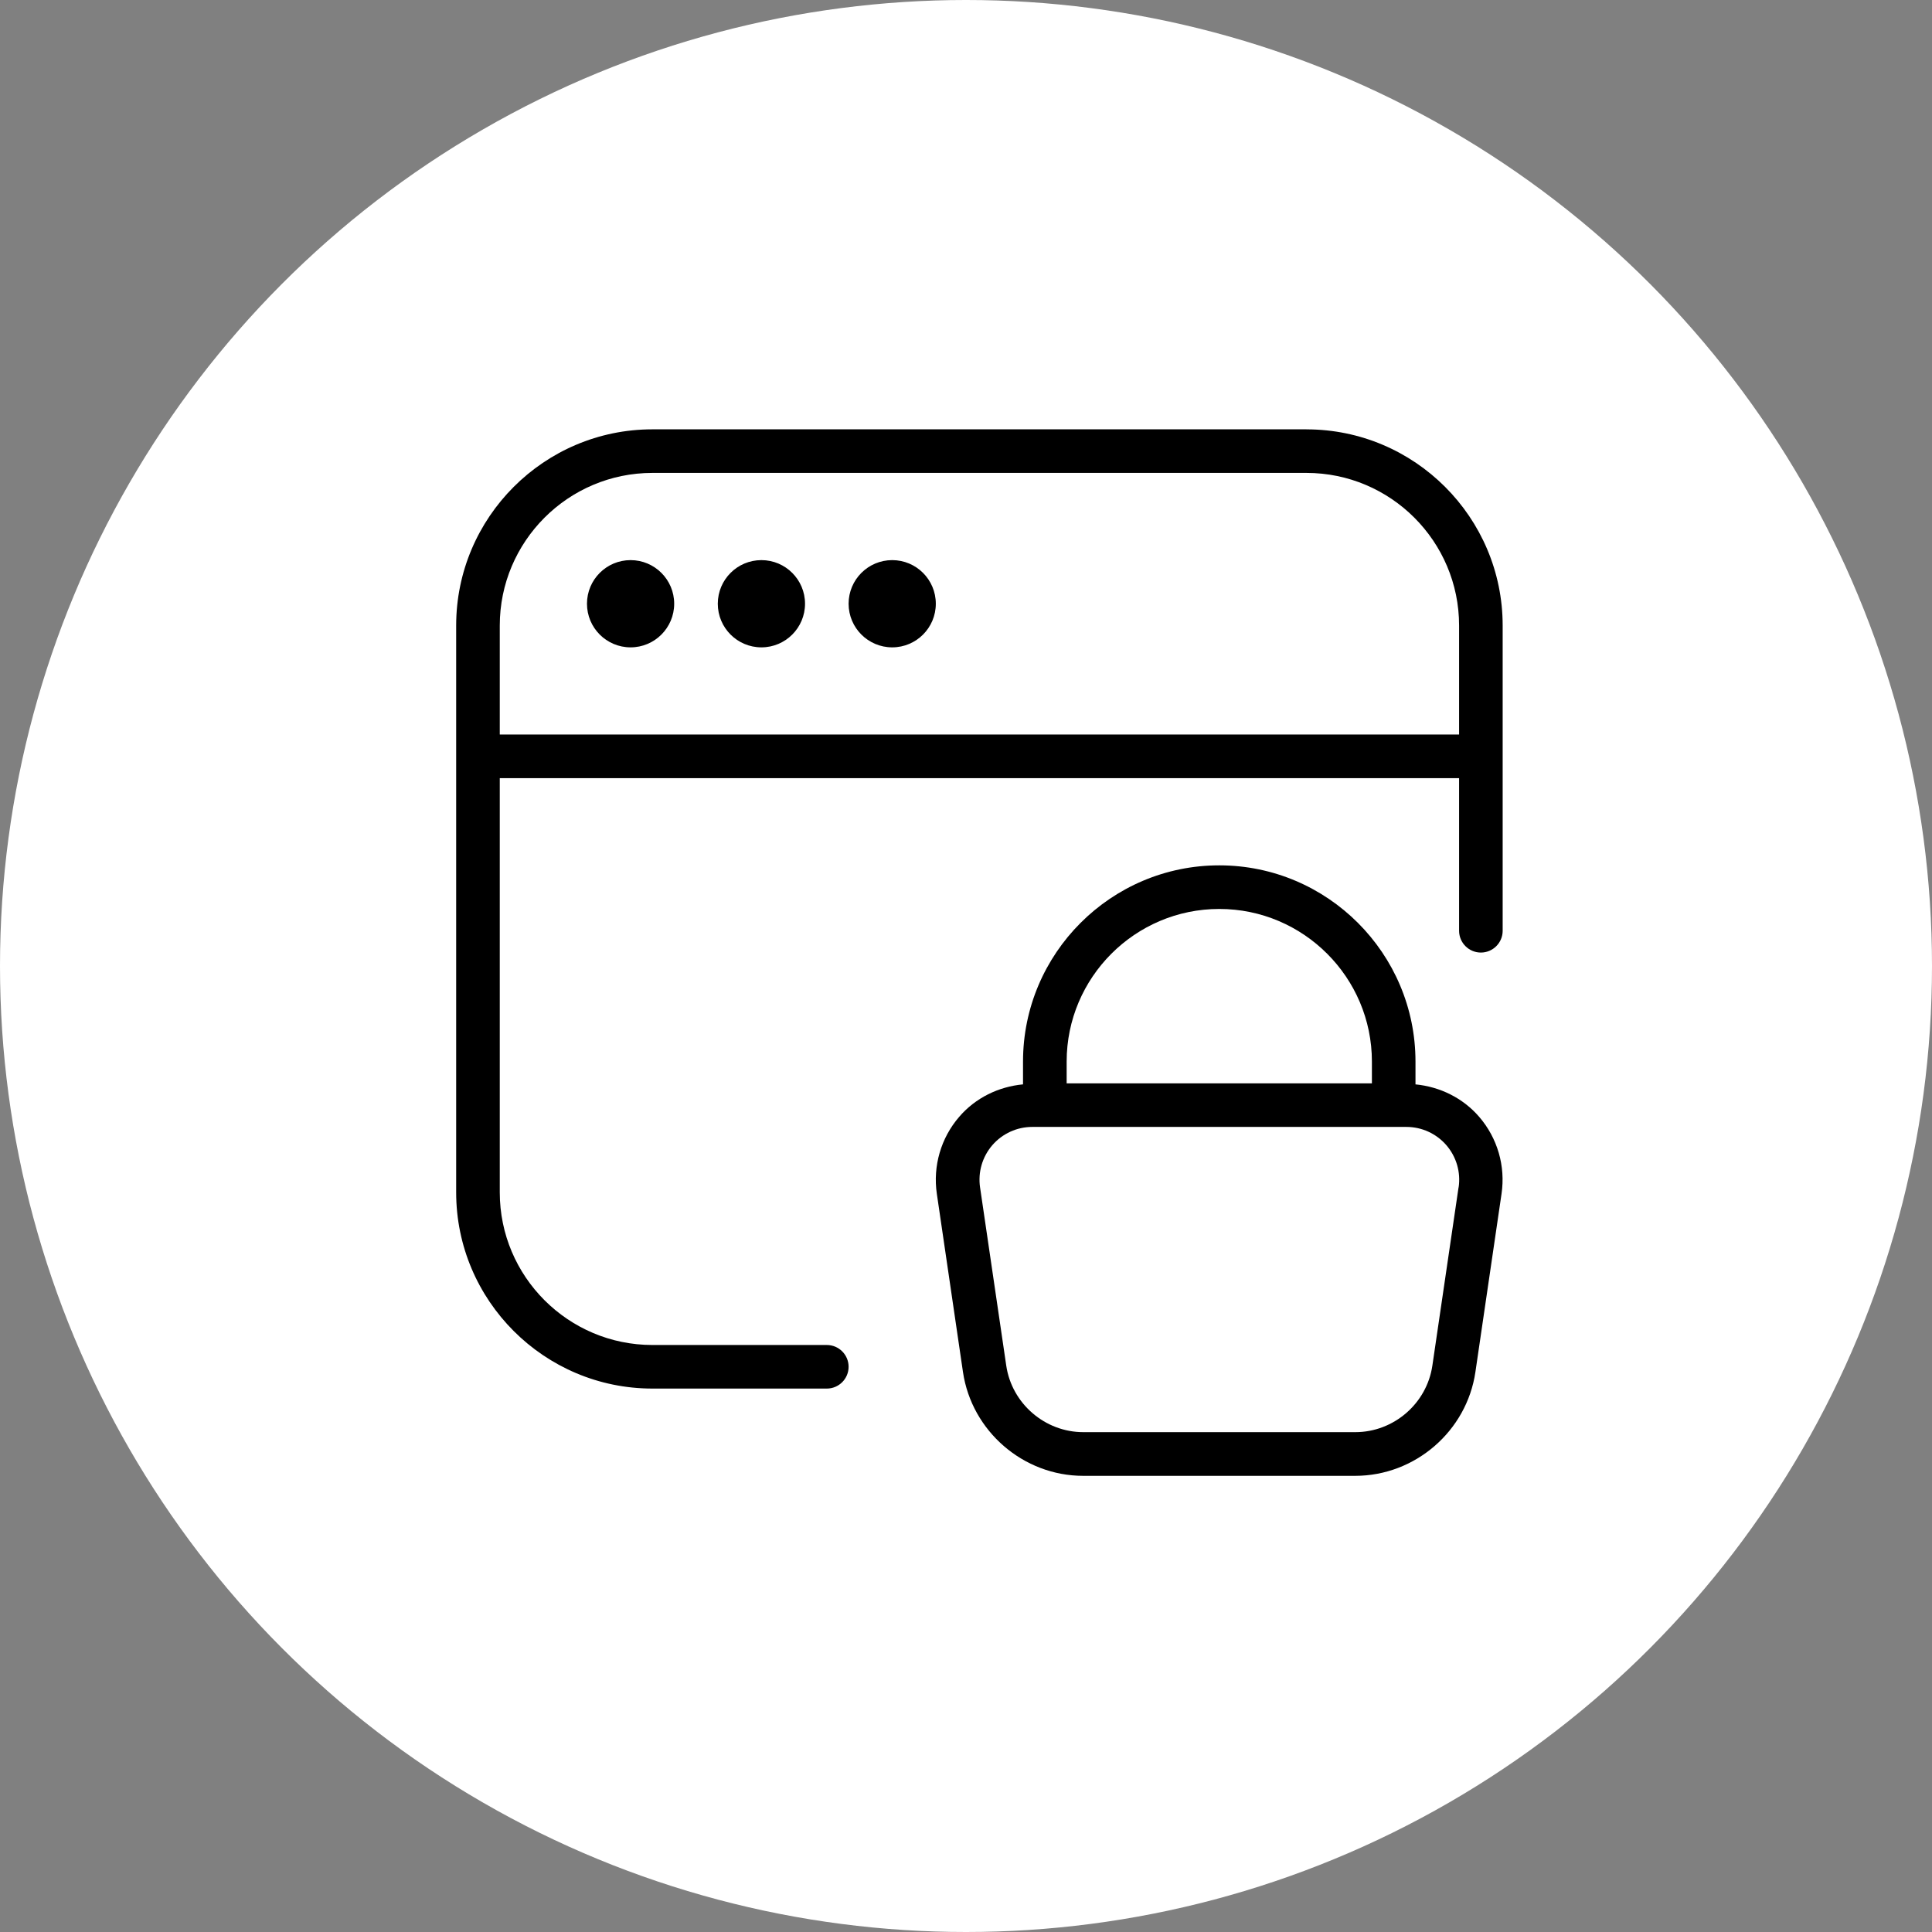
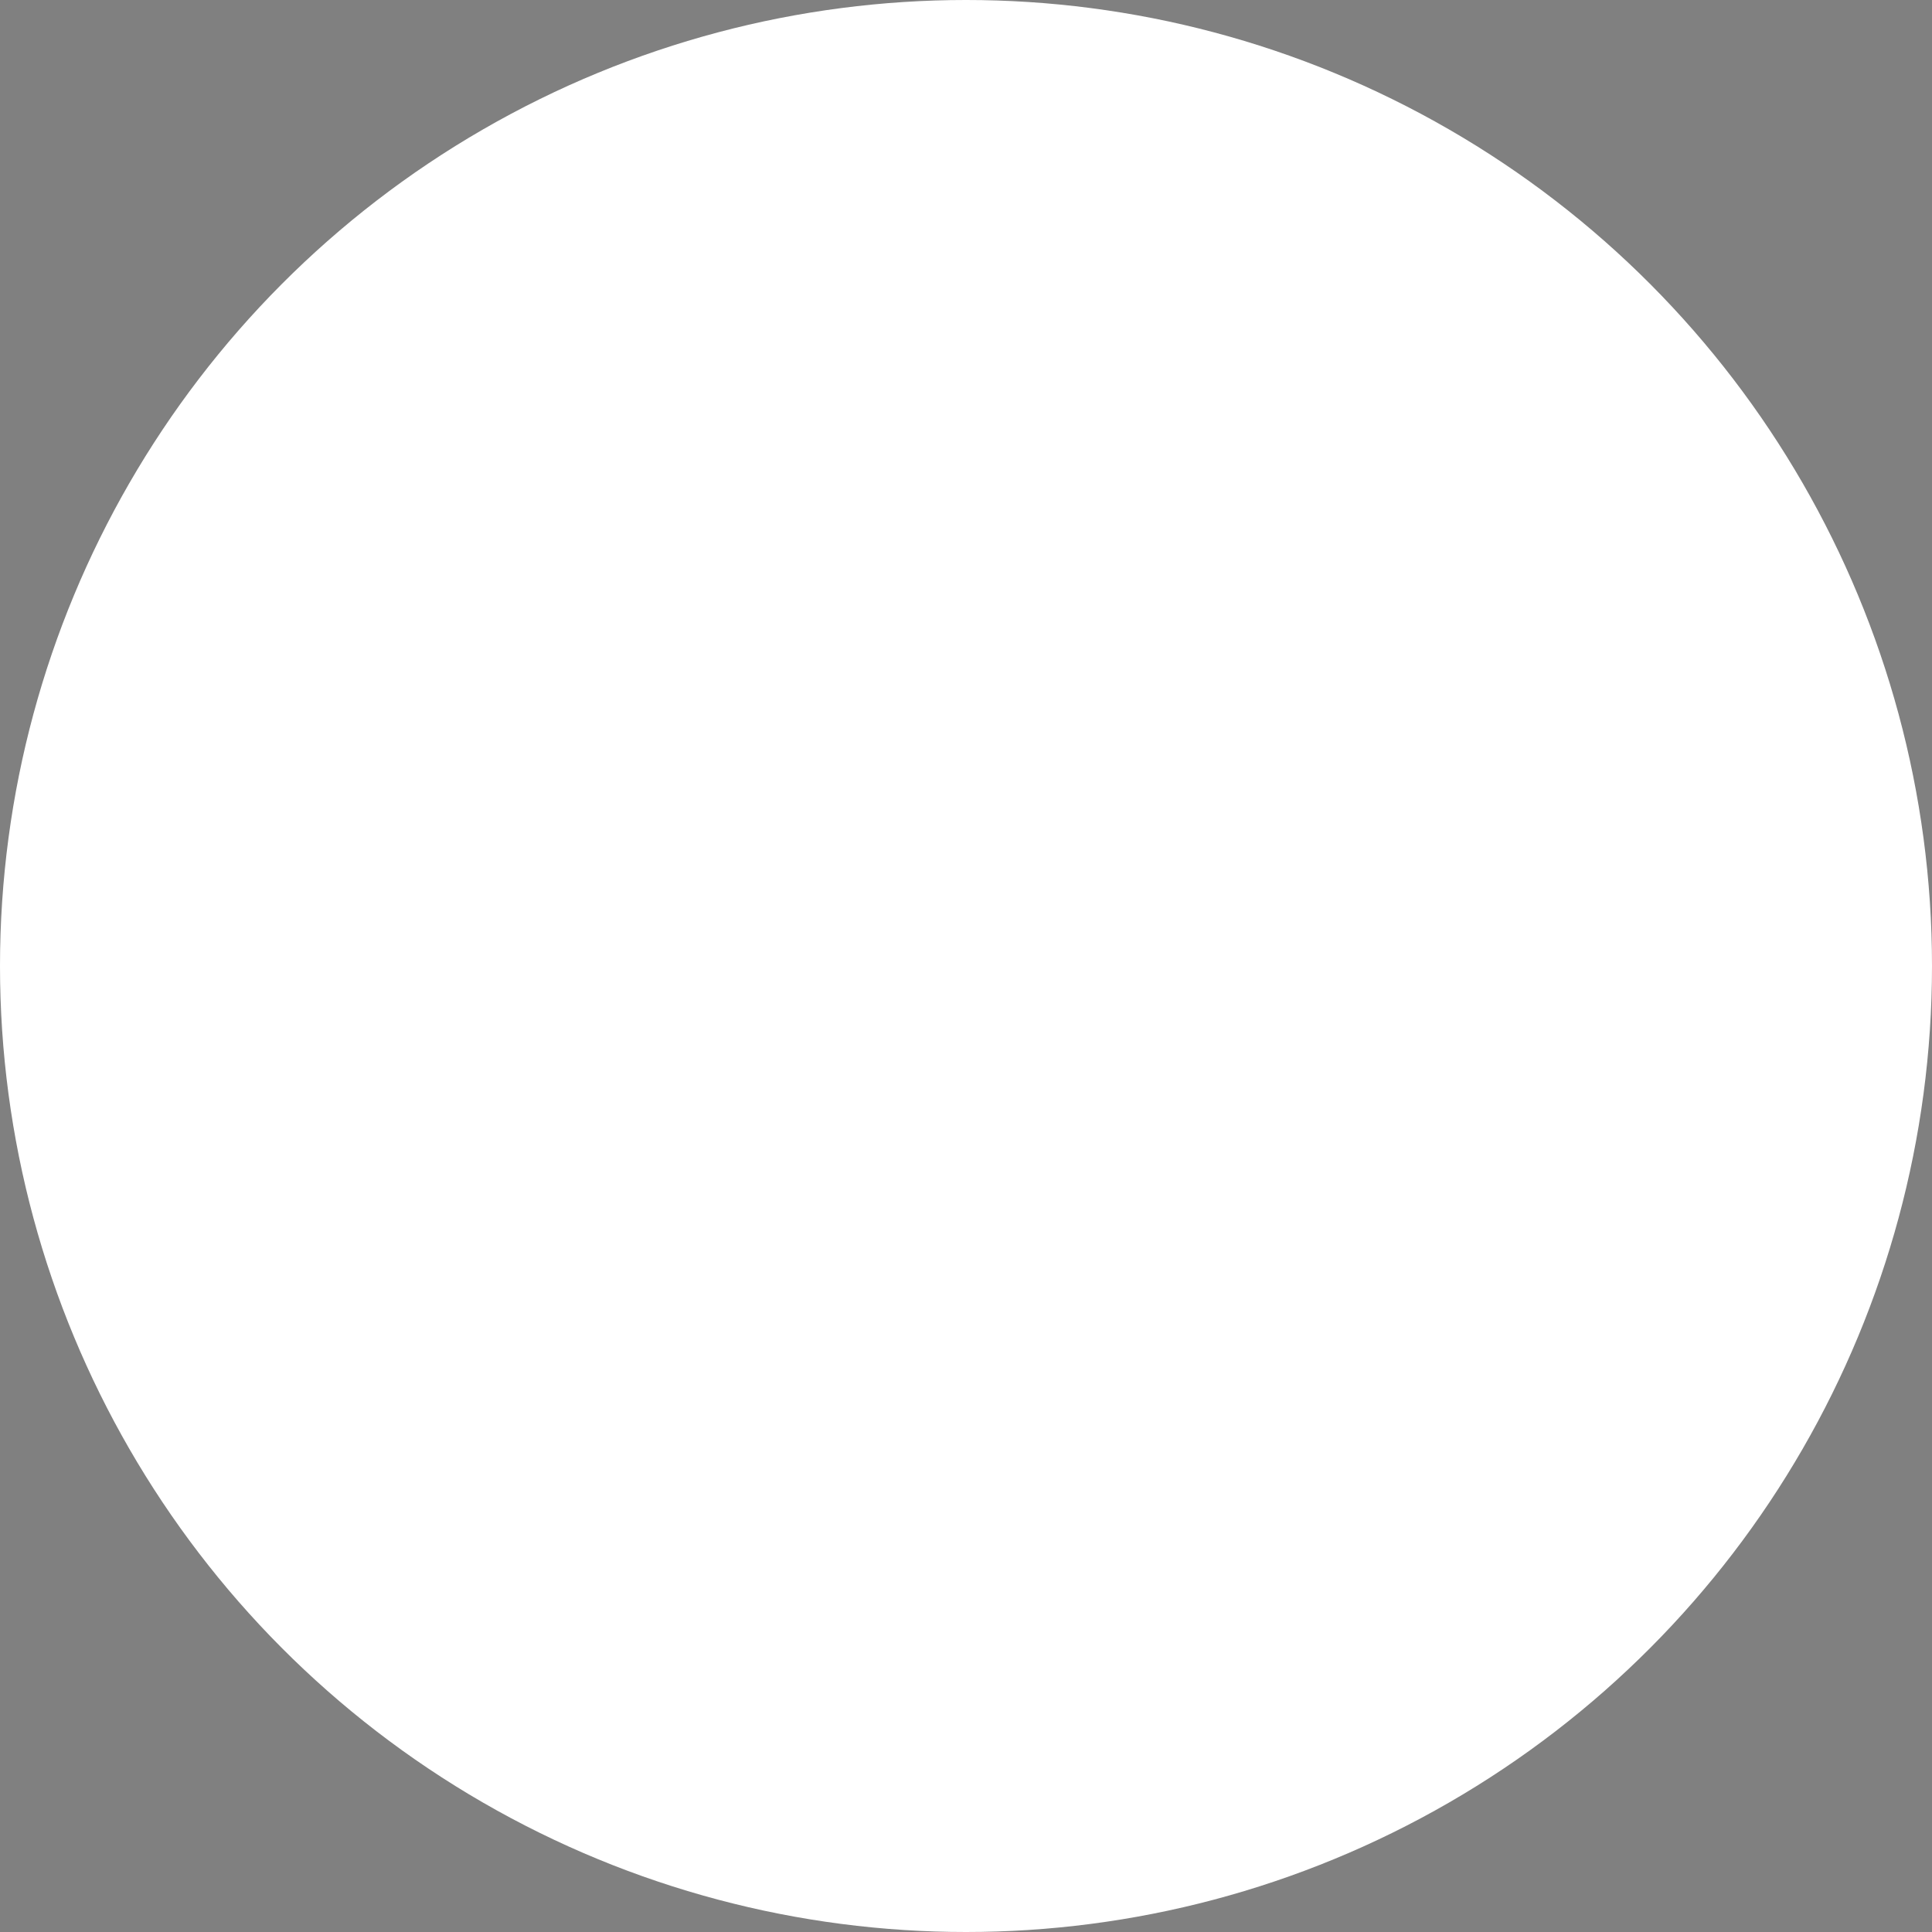
<svg xmlns="http://www.w3.org/2000/svg" width="72" height="72" viewBox="0 0 72 72" fill="none">
  <rect x="0" y="0" width="72" height="72" fill="#808080" stroke="none" />
  <circle cx="36" cy="36" r="36" fill="white" />
-   <path fill-rule="evenodd" clip-rule="evenodd" d="M34.875 22.499C34.875 23.397 34.148 24.125 33.25 24.125C32.353 24.125 31.625 23.397 31.625 22.499C31.625 21.602 32.353 20.874 33.25 20.874C34.148 20.874 34.875 21.602 34.875 22.499ZM30.001 22.499C30.001 23.397 29.273 24.125 28.376 24.125C27.478 24.125 26.75 23.397 26.75 22.499C26.75 21.602 27.478 20.874 28.376 20.874C29.273 20.874 30.001 21.602 30.001 22.499ZM25.125 22.499C25.125 23.397 24.397 24.125 23.5 24.125C22.602 24.125 21.875 23.397 21.875 22.499C21.875 21.602 22.602 20.874 23.5 20.874C24.397 20.874 25.125 21.602 25.125 22.499ZM18.625 27.373V23.311C18.625 20.175 21.177 17.624 24.313 17.624H48.688C51.824 17.624 54.376 20.175 54.376 23.311V27.373H18.625ZM48.688 16H24.313C20.281 16 17 19.281 17 23.313V44.436C17 48.467 20.281 51.748 24.313 51.748H30.813C31.261 51.748 31.625 51.384 31.625 50.936C31.625 50.488 31.261 50.124 30.813 50.124H24.313C21.177 50.124 18.625 47.573 18.625 44.437V29H54.376V34.687C54.376 35.135 54.74 35.499 55.188 35.499C55.636 35.499 56 35.135 56 34.687V23.314C56 19.282 52.719 16.001 48.687 16.001L48.688 16ZM54.356 44.25L53.38 50.893C53.173 52.306 51.938 53.372 50.509 53.372H40.37C38.942 53.372 37.707 52.306 37.5 50.893L36.524 44.25C36.441 43.685 36.607 43.112 36.981 42.678C37.355 42.246 37.897 41.997 38.47 41.997H52.413C52.986 41.997 53.528 42.246 53.902 42.678C54.276 43.112 54.443 43.685 54.359 44.25H54.357H54.356ZM45.439 33.874C48.575 33.874 51.127 36.426 51.127 39.562V40.373H39.751V39.562C39.751 36.426 42.303 33.874 45.439 33.874ZM52.751 40.411V39.562C52.751 35.53 49.47 32.249 45.438 32.249C41.406 32.249 38.125 35.53 38.125 39.562V40.411C37.21 40.498 36.354 40.914 35.748 41.619C35.065 42.409 34.762 43.454 34.913 44.488L35.887 51.131C36.212 53.336 38.138 55 40.366 55H50.505C52.735 55 54.66 53.337 54.984 51.131L55.958 44.488C56.11 43.454 55.806 42.41 55.123 41.619C54.515 40.916 53.661 40.499 52.746 40.411H52.748H52.751Z" fill="black" />
</svg>